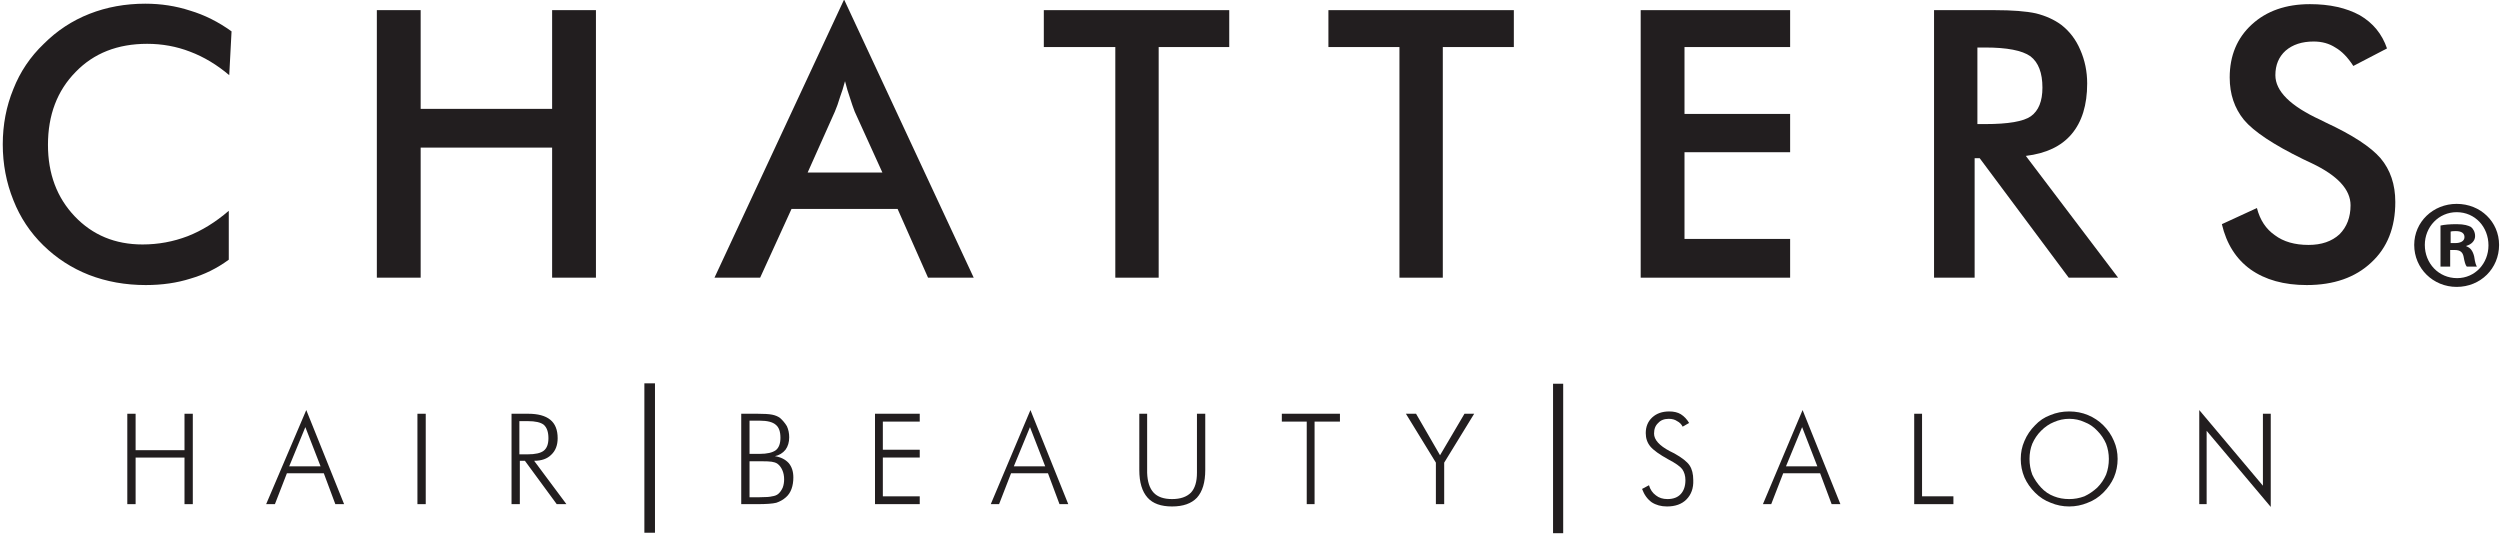
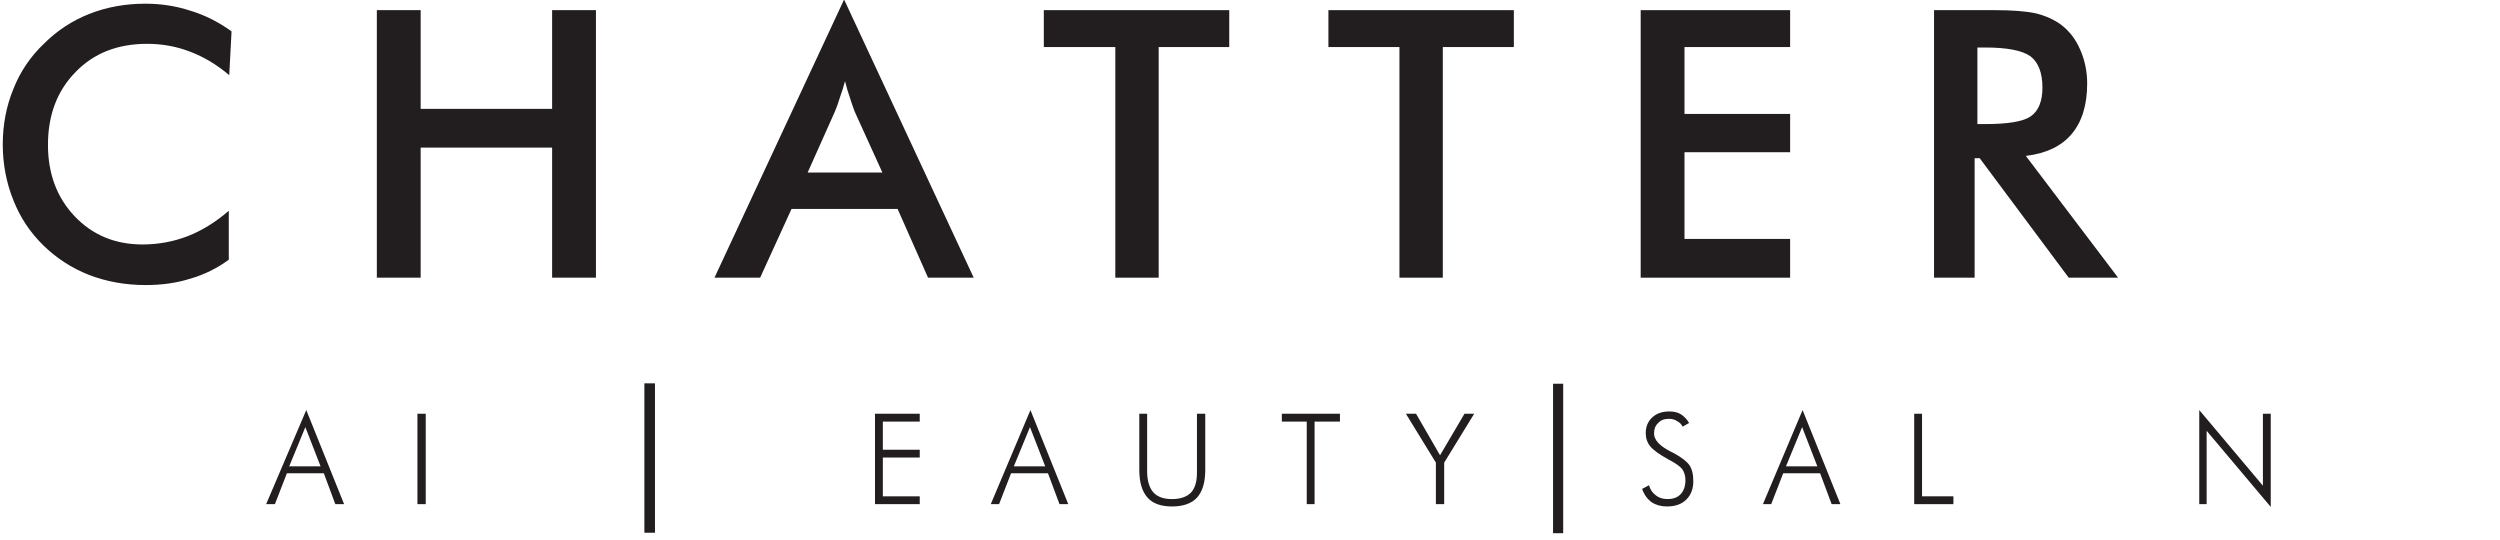
<svg xmlns="http://www.w3.org/2000/svg" width="542" height="117" version="1.2">
  <style>.s0{fill:#221e1f}</style>
  <g id="Layer 1">
-     <path id="&lt;Path&gt;" d="M27.6 109.3V89.7h1.8v7.9H40v-7.9h1.8v19.6H40V99.2H29.4v10.1z" class="s0" />
    <path id="&lt;Compound Path&gt;" fill-rule="evenodd" d="m57.7 109.3 8.7-20.4 8.2 20.4h-1.9l-2.5-6.7h-8l-2.6 6.7zm5-8.2h6.8l-3.3-8.5z" class="s0" />
    <path d="M90.5 89.7h1.8v19.6h-1.8z" class="s0" />
-     <path fill-rule="evenodd" d="M122.8 109.3h-2.1l-6.9-9.4h-1.1v9.4h-1.8V89.7h3.6q3.2 0 4.8 1.3 1.6 1.3 1.6 4 0 2.3-1.4 3.6-1.3 1.3-3.7 1.3zm-10.2-18v7.2h1.8q2.5 0 3.5-.8t1-2.7q0-2-1-2.9-1-.8-3.5-.8zM160.7 109.3V89.7h3.5q2.2 0 3.2.2t1.7.7q.9.8 1.5 1.8.5 1.1.5 2.4 0 1.6-.8 2.7-.9 1.1-2.3 1.4 1.9.3 3 1.5 1 1.2 1 3.1 0 1.4-.4 2.5t-1.2 1.8q-.9.8-2.1 1.2-1.2.3-4.1.3zm1.8-10.9h2.2q2.4 0 3.5-.8 1-.8 1-2.7 0-2-1-2.8-1-.9-3.5-.9h-2.2zm0 9.4h2.2q2 0 2.7-.2.8-.1 1.3-.5.6-.5 1-1.4.3-.8.3-1.8 0-1.1-.4-2-.4-.9-1.1-1.4-.5-.3-1.2-.4-.7-.1-2.2-.1h-2.6z" class="s0" />
    <path d="M189.7 109.3V89.7h9.7v1.7h-8v6.1h8v1.7h-8v8.4h8v1.7z" class="s0" />
    <path fill-rule="evenodd" d="m214.8 109.3 8.6-20.4 8.2 20.4h-1.9l-2.5-6.7h-8l-2.6 6.7zm5-8.2h6.8l-3.3-8.5z" class="s0" />
    <path d="M247 89.7h1.7v12.8q.1 2.9 1.4 4.3 1.3 1.4 4 1.4t4.1-1.4q1.3-1.4 1.3-4.3V89.7h1.8v12.2q0 4-1.8 6-1.8 1.9-5.4 1.9-3.6 0-5.3-1.9-1.8-2-1.8-6zM283.3 109.3V91.4h-5.4v-1.7h12.6v1.7H285v17.9zM311.3 109.3v-9l-6.5-10.6h2.2l5.2 9 5.3-9h2.1l-6.5 10.6v9zM356 106l1.5-.8q.4 1.4 1.5 2.2 1 .8 2.5.8 1.9 0 2.9-1.1t1-3q0-1.4-.7-2.4-.7-.9-3-2.1-2.9-1.6-3.9-2.8-1-1.2-1-2.9 0-2.1 1.4-3.4 1.4-1.3 3.7-1.3 1.5 0 2.5.6 1.1.7 1.8 1.9l-1.4.8q-.4-.8-1.2-1.2-.7-.5-1.8-.5-1.5 0-2.3.9-.9.8-.9 2.3 0 2 3.4 3.8l1 .5q2.5 1.4 3.3 2.6.8 1.2.8 3.2.1 2.6-1.5 4.2-1.5 1.5-4.2 1.5-1.9 0-3.3-.9-1.4-1-2.1-2.9z" class="s0" />
    <path fill-rule="evenodd" d="m382.2 109.3 8.6-20.4 8.2 20.4h-1.9l-2.5-6.7h-8l-2.6 6.7zm5-8.2h6.8l-3.3-8.5z" class="s0" />
    <path d="M415 109.3V89.7h1.7v17.9h6.8v1.7z" class="s0" />
-     <path fill-rule="evenodd" d="M459.1 99.5q0 2.1-.8 4-.8 1.8-2.3 3.3-1.5 1.5-3.4 2.2-1.9.8-4 .8t-4-.8q-1.9-.7-3.4-2.2-1.5-1.5-2.3-3.3-.8-1.9-.8-4t.8-3.9q.8-1.9 2.3-3.4 1.4-1.5 3.3-2.2 1.9-.8 4.1-.8 2.2 0 4.1.8 1.9.8 3.3 2.2 1.5 1.5 2.3 3.4.8 1.8.8 3.9zm-10.5 8.7q1.7 0 3.3-.6 1.5-.7 2.8-1.9 1.2-1.2 1.9-2.8.6-1.6.6-3.4 0-1.7-.6-3.3-.7-1.6-1.9-2.8-1.2-1.3-2.8-1.9-1.5-.7-3.3-.7-1.7 0-3.3.7-1.5.6-2.8 1.9-1.2 1.2-1.9 2.8-.6 1.5-.6 3.3 0 1.8.6 3.4.7 1.5 1.9 2.8 1.2 1.3 2.8 1.9 1.5.6 3.3.6z" class="s0" />
    <path d="M476.8 109.3V88.9l13.8 16.4V89.7h1.7v20.2l-13.9-16.5v15.9zM139.7 83.1h2.3v32.4h-2.3zM336.7 83.2h2.2v32.4h-2.2zM49.7 16.3q-4-3.4-8.5-5.1-4.4-1.7-9.3-1.7-9.6 0-15.5 6.1-6 6.1-6 15.8 0 9.4 5.8 15.5T30.9 53q5.1 0 9.8-1.8 4.6-1.8 8.9-5.5v10.6q-3.8 2.8-8.3 4.1-4.4 1.4-9.7 1.4-6.6 0-12.3-2.2-5.6-2.2-9.9-6.4-4.3-4.2-6.5-9.8Q.6 37.7.6 31.3q0-6.4 2.3-12 2.2-5.6 6.6-9.8 4.3-4.3 9.9-6.5Q25 .8 31.5.8q5.1 0 9.7 1.5 4.7 1.4 9 4.5zM81.7 60.2v-58h9.5v21.4h28.5V2.2h9.5v58h-9.5V32H91.2v28.2z" class="s0" />
    <path fill-rule="evenodd" d="m201.2 60.2-6.6-14.9h-23l-6.8 14.9h-9.9L183-.1l28.1 60.3zm-26.1-22.8h16.2l-6-13.2q-.5-1.3-1-2.9-.6-1.7-1.1-3.7-.5 1.9-1.1 3.5-.5 1.7-1.1 3.1z" class="s0" />
    <path d="M251.2 10.2v50h-9.4v-50h-15.5v-8h40.2v8zM312.8 10.2v50h-9.4v-50H288v-8h40.2v8zM355.7 60.2v-58h32.4v8h-22.9v14.5h22.9V33h-22.9v18.8h22.9v8.4z" class="s0" />
    <path fill-rule="evenodd" d="M428.1 34.3v25.9h-8.8v-58h13.1q5.8 0 9 .7 3.2.8 5.5 2.5 2.7 2.1 4.1 5.4 1.5 3.4 1.5 7.3 0 7-3.4 11-3.3 3.9-9.9 4.7l20 26.4h-10.7l-19.3-25.9zm.6-7.4h1.7q7.5 0 9.9-1.7 2.5-1.8 2.5-6.2 0-4.8-2.6-6.8-2.7-1.9-9.8-1.9h-1.7z" class="s0" />
-     <path d="m481.7 48.6 7.6-3.5q1 3.9 3.9 5.9 2.8 2.1 7.3 2.1 4.2 0 6.7-2.3 2.4-2.4 2.4-6.3 0-5.1-8.4-9.1-1.2-.6-1.9-.9-9.6-4.7-12.8-8.5-3.1-3.8-3.1-9.2 0-7.1 4.8-11.5T500.8.9q6.4 0 10.8 2.4 4.3 2.5 5.9 7.2l-7.3 3.8q-1.8-2.8-3.9-4-2-1.3-4.7-1.3-3.8 0-6.1 2-2.2 2-2.2 5.3 0 5.2 9.8 9.7l1.2.6q8.6 4 11.8 7.7 3.2 3.8 3.2 9.5 0 8.3-5.2 13.1-5.2 4.9-14 4.9-7.4 0-12.2-3.4-4.7-3.4-6.2-9.8z" class="s0" />
-     <path id="&lt;Group&gt;" fill-rule="evenodd" d="M541.8 53.1c0 5.1-4 9.1-9.2 9.1-5.1 0-9.2-4-9.2-9.1 0-5 4.1-8.9 9.2-8.9 5.2 0 9.2 3.9 9.2 8.9zm-16.1 0c0 4 3 7.2 7 7.2 3.9 0 6.8-3.2 6.8-7.1 0-4-2.9-7.2-6.9-7.2-3.9 0-6.9 3.2-6.9 7.1zm5.5 4.7h-2.1v-8.9q1.3-.3 3.5-.3c1.7 0 2.5.3 3.1.6.5.4.9 1.1.9 2 0 1-.8 1.8-1.9 2.1v.1c.9.3 1.4 1 1.7 2.2.2 1.4.4 1.9.6 2.2h-2.2c-.3-.3-.5-1.1-.7-2.2-.2-.9-.7-1.4-1.9-1.4h-1zm.1-5.1h1c1.1 0 2-.4 2-1.3 0-.8-.6-1.3-1.9-1.3q-.8 0-1.1.1z" class="s0" />
  </g>
</svg>